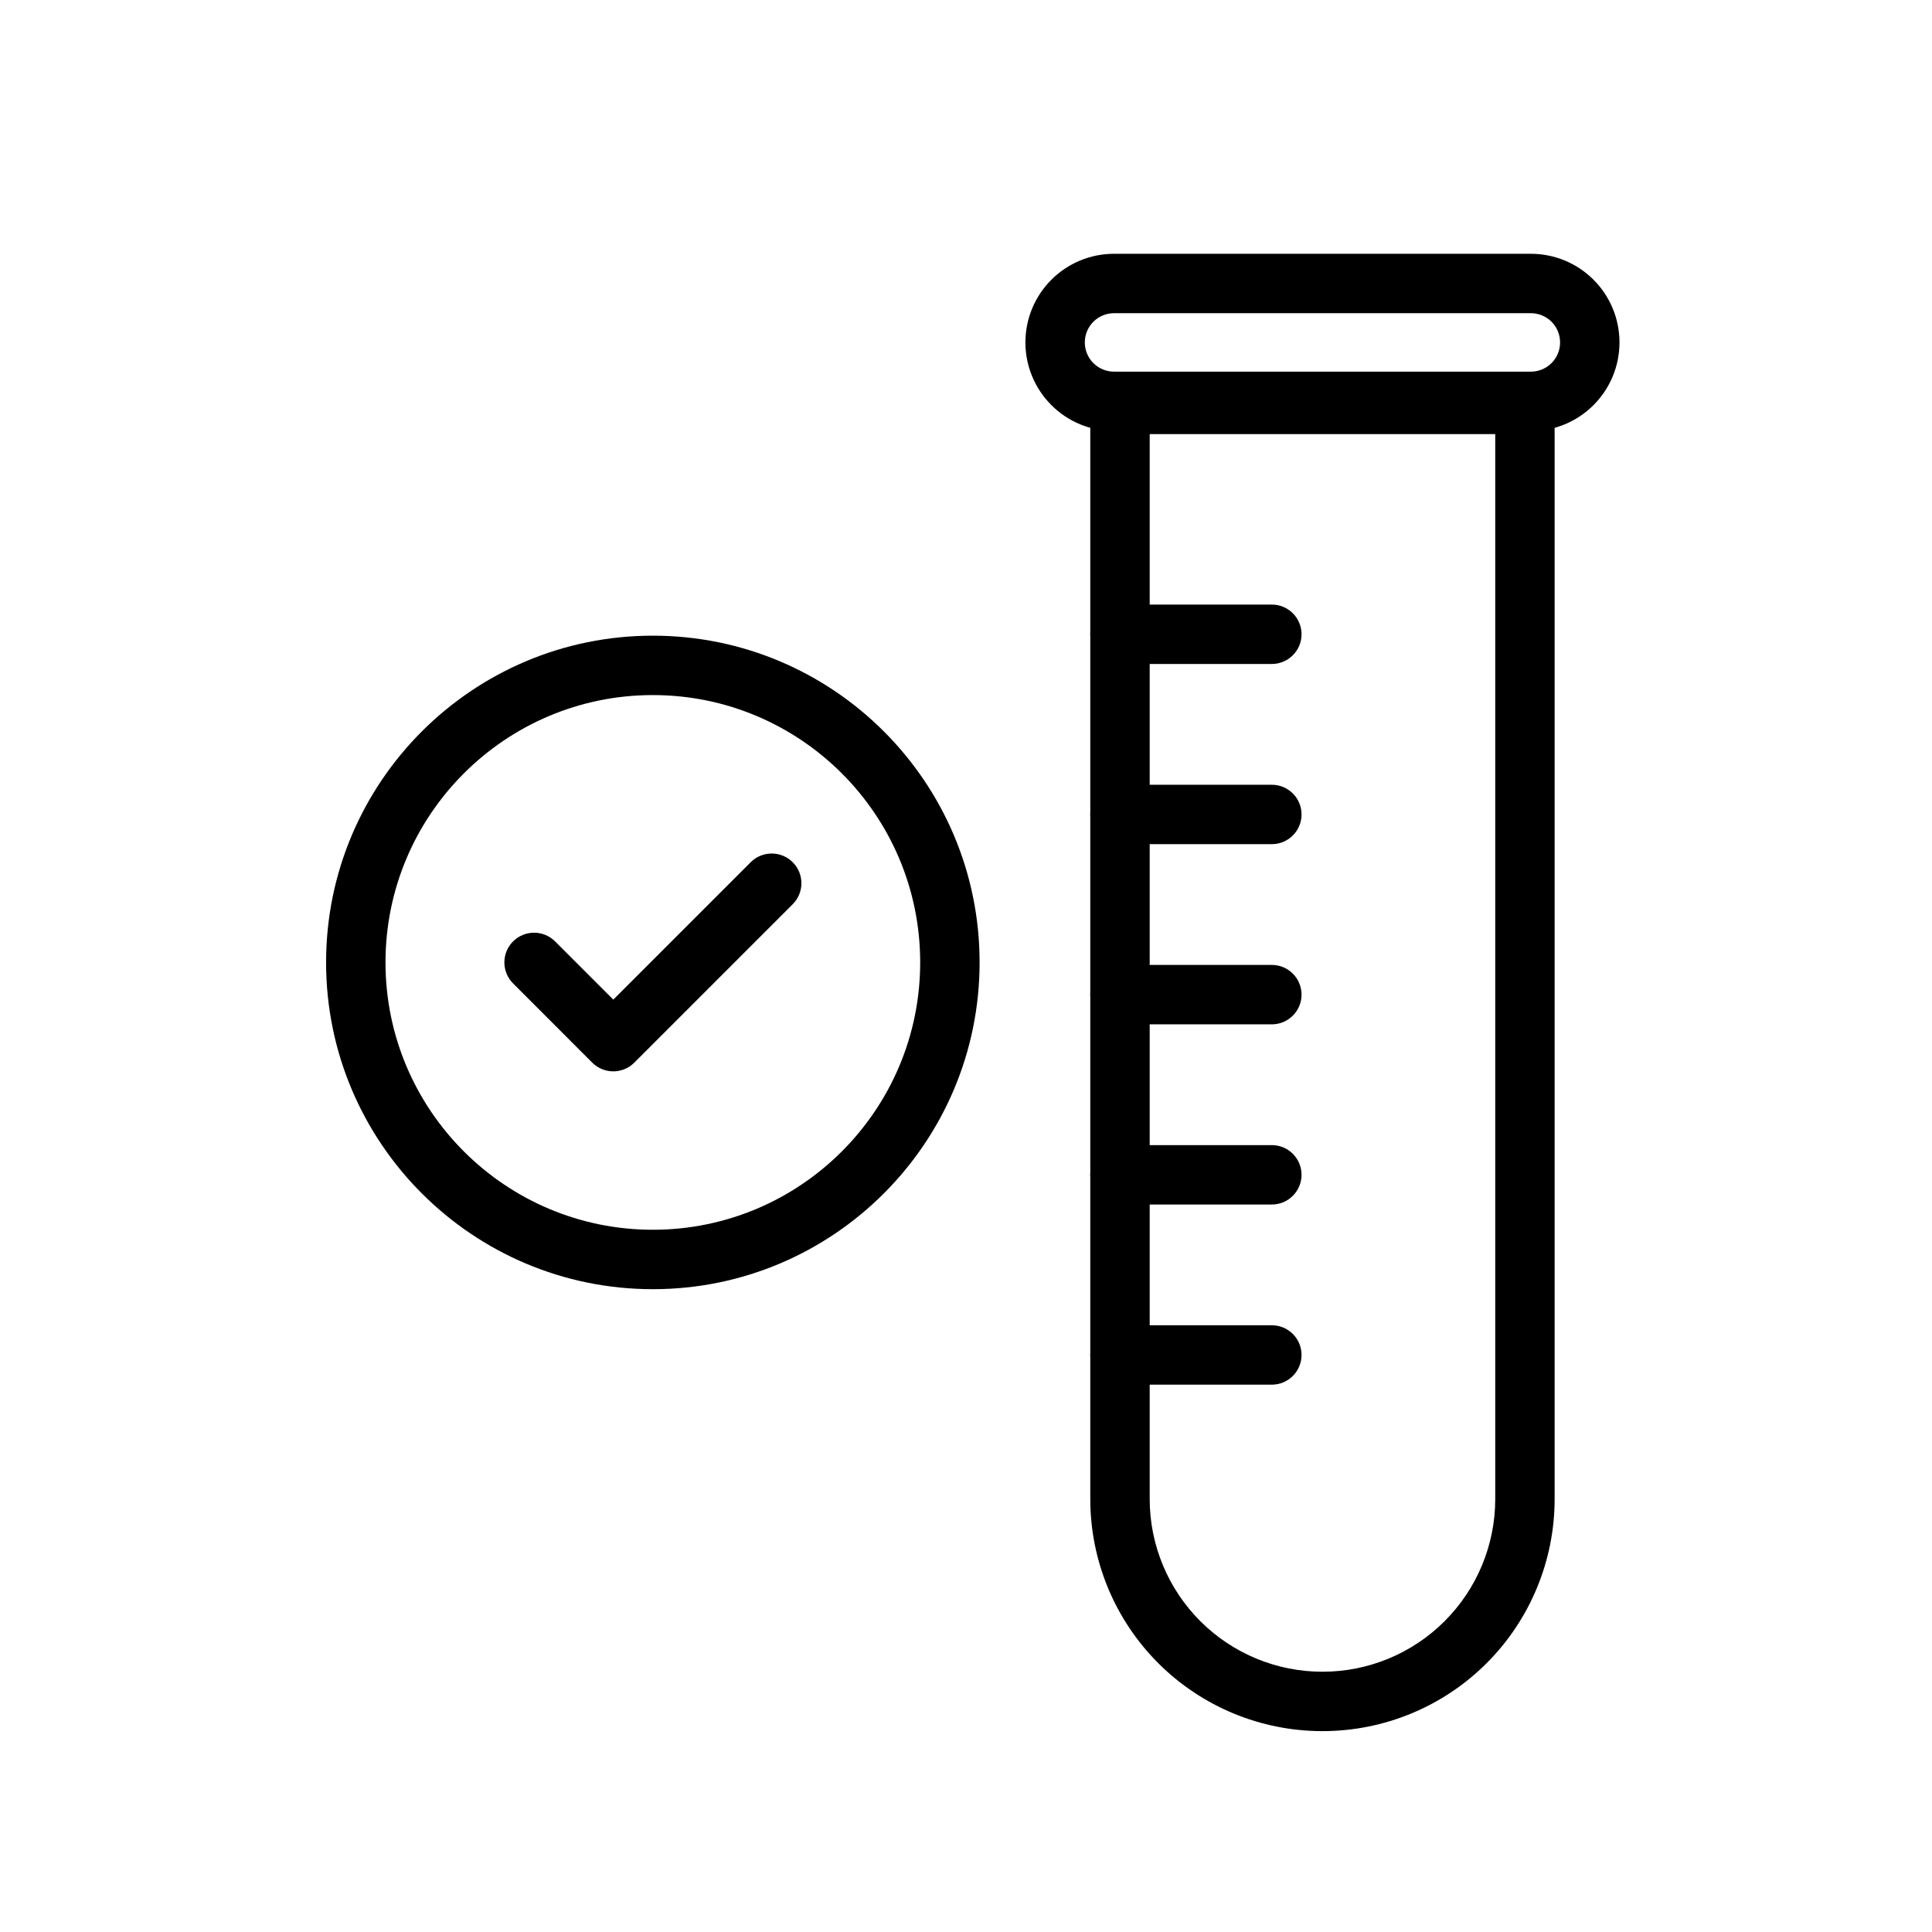
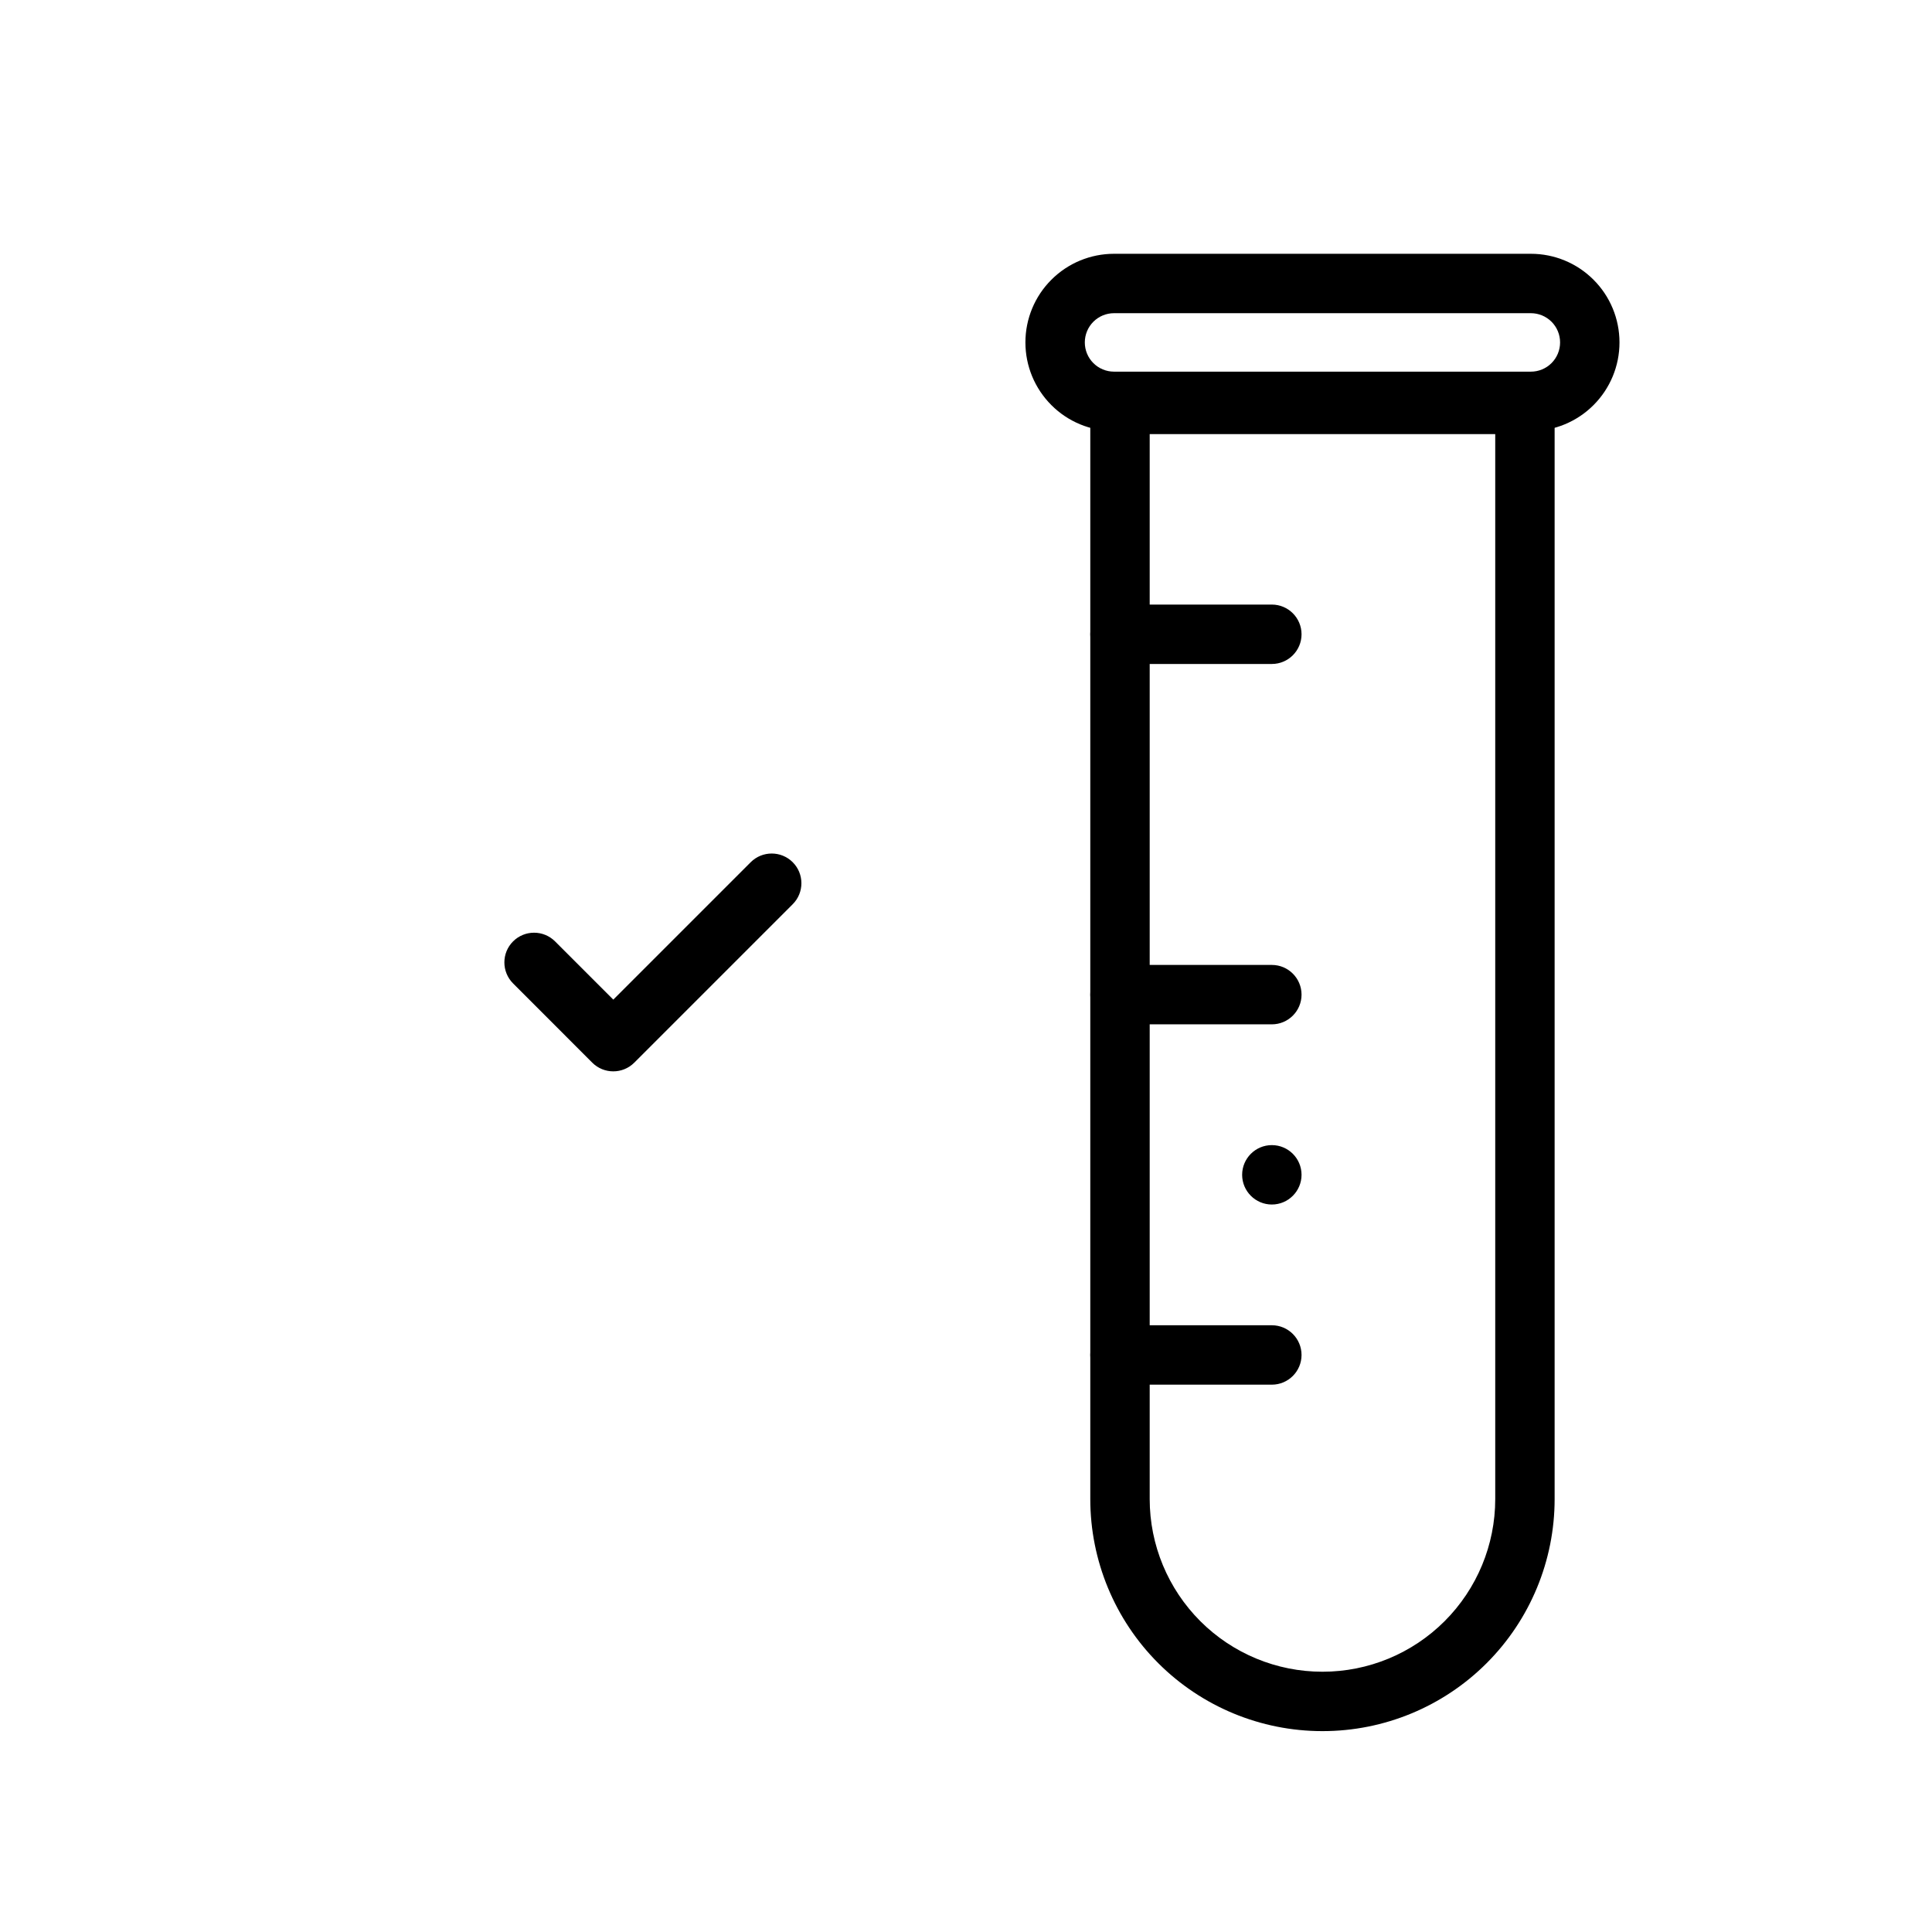
<svg xmlns="http://www.w3.org/2000/svg" fill="#000000" width="800px" height="800px" version="1.1" viewBox="144 144 512 512">
  <g fill-rule="evenodd">
    <path d="m555.99 251.17c0-4.359-3.527-7.871-7.871-7.871h-107.31c-4.344 0-7.871 3.512-7.871 7.871v290.1c0 16.312 6.488 31.961 18.012 43.484 11.539 11.539 27.176 18.012 43.484 18.012h0.062c16.312 0 31.945-6.473 43.484-18.012 11.523-11.523 18.012-27.176 18.012-43.484v-290.1zm-15.742 7.871h-91.566v282.23c0 12.137 4.832 23.773 13.414 32.355 8.582 8.582 20.215 13.398 32.34 13.398h0.062c12.121 0 23.758-4.816 32.34-13.398 8.582-8.582 13.414-20.215 13.414-32.355v-282.23z" />
    <path d="m573.18 234.73c0-6.219-2.473-12.203-6.879-16.594-4.394-4.41-10.375-6.879-16.594-6.879h-110.49c-6.219 0-12.203 2.473-16.594 6.879-4.41 4.394-6.879 10.375-6.879 16.594v0.031c0 6.219 2.473 12.188 6.879 16.594 4.394 4.41 10.375 6.879 16.594 6.879h110.49c6.219 0 12.203-2.473 16.594-6.879 4.41-4.41 6.879-10.375 6.879-16.594zm-15.742 0v0.031c0 2.047-0.82 4.016-2.266 5.465-1.449 1.449-3.418 2.266-5.465 2.266h-110.49c-2.047 0-4.016-0.82-5.465-2.266-1.449-1.449-2.266-3.418-2.266-5.465v-0.031c0-2.047 0.82-4.016 2.266-5.465 1.449-1.449 3.418-2.266 5.465-2.266h110.49c2.047 0 4.016 0.82 5.465 2.266 1.449 1.449 2.266 3.418 2.266 5.465z" />
    <path d="m440.81 319.96h40.242c4.344 0 7.871-3.527 7.871-7.871s-3.527-7.871-7.871-7.871h-40.242c-4.344 0-7.871 3.527-7.871 7.871s3.527 7.871 7.871 7.871z" />
-     <path d="m440.81 367.71h40.242c4.344 0 7.871-3.527 7.871-7.871s-3.527-7.871-7.871-7.871h-40.242c-4.344 0-7.871 3.527-7.871 7.871s3.527 7.871 7.871 7.871z" />
    <path d="m440.81 415.46h40.242c4.344 0 7.871-3.527 7.871-7.871s-3.527-7.871-7.871-7.871h-40.242c-4.344 0-7.871 3.527-7.871 7.871s3.527 7.871 7.871 7.871z" />
-     <path d="m440.81 463.21h40.242c4.344 0 7.871-3.543 7.871-7.871 0-4.344-3.527-7.871-7.871-7.871h-40.242c-4.344 0-7.871 3.527-7.871 7.871 0 4.328 3.527 7.871 7.871 7.871z" />
+     <path d="m440.81 463.21h40.242c4.344 0 7.871-3.543 7.871-7.871 0-4.344-3.527-7.871-7.871-7.871c-4.344 0-7.871 3.527-7.871 7.871 0 4.328 3.527 7.871 7.871 7.871z" />
    <path d="m440.81 510.95h40.242c4.344 0 7.871-3.527 7.871-7.871s-3.527-7.871-7.871-7.871h-40.242c-4.344 0-7.871 3.527-7.871 7.871s3.527 7.871 7.871 7.871z" />
-     <path d="m317.01 312.46c-47.781 0-86.594 38.793-86.594 86.594 0 47.781 38.809 86.594 86.594 86.594 47.801 0 86.594-38.809 86.594-86.594 0-47.801-38.793-86.594-86.594-86.594zm0 15.742c39.109 0 70.848 31.738 70.848 70.848 0 39.094-31.738 70.848-70.848 70.848-39.094 0-70.848-31.754-70.848-70.848 0-39.109 31.754-70.848 70.848-70.848z" />
    <path d="m306.53 408.91 36.414-36.414c3.07-3.07 8.062-3.07 11.133 0 3.07 3.07 3.07 8.062 0 11.133l-41.988 41.988c-3.07 3.07-8.062 3.07-11.133 0l-20.988-21.004c-3.07-3.07-3.07-8.062 0-11.133 3.07-3.07 8.062-3.07 11.133 0z" />
  </g>
</svg>